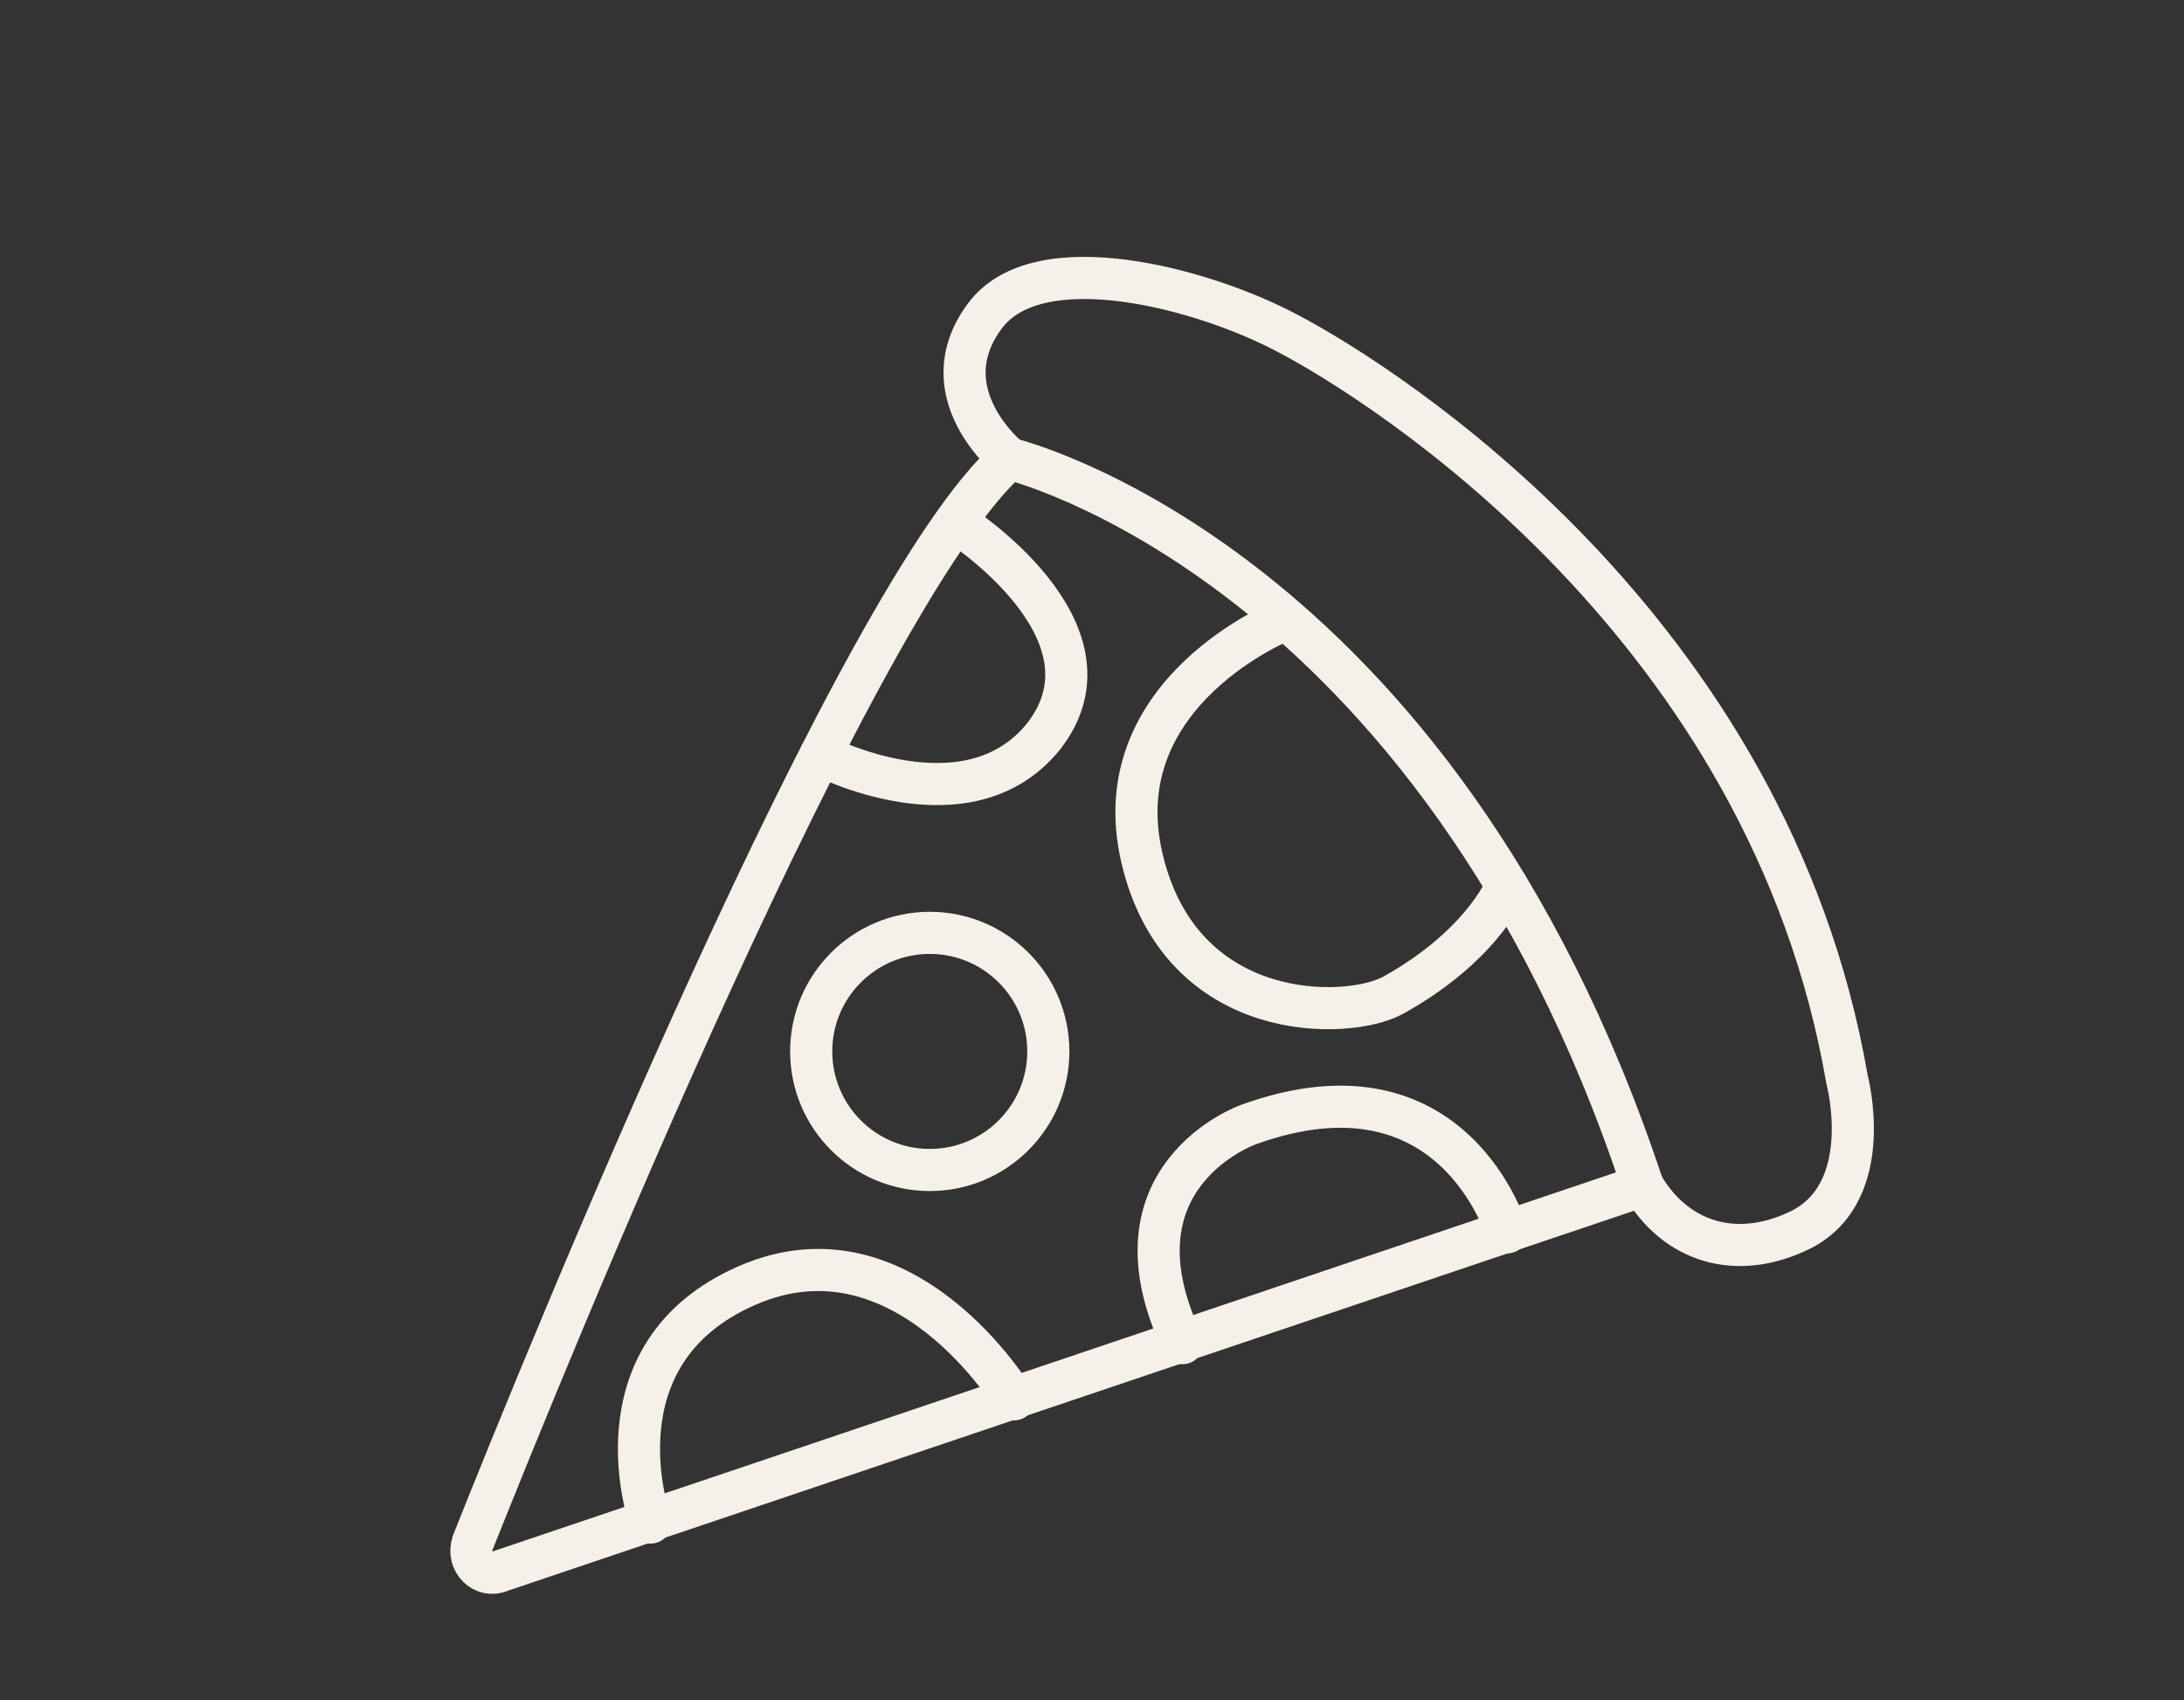
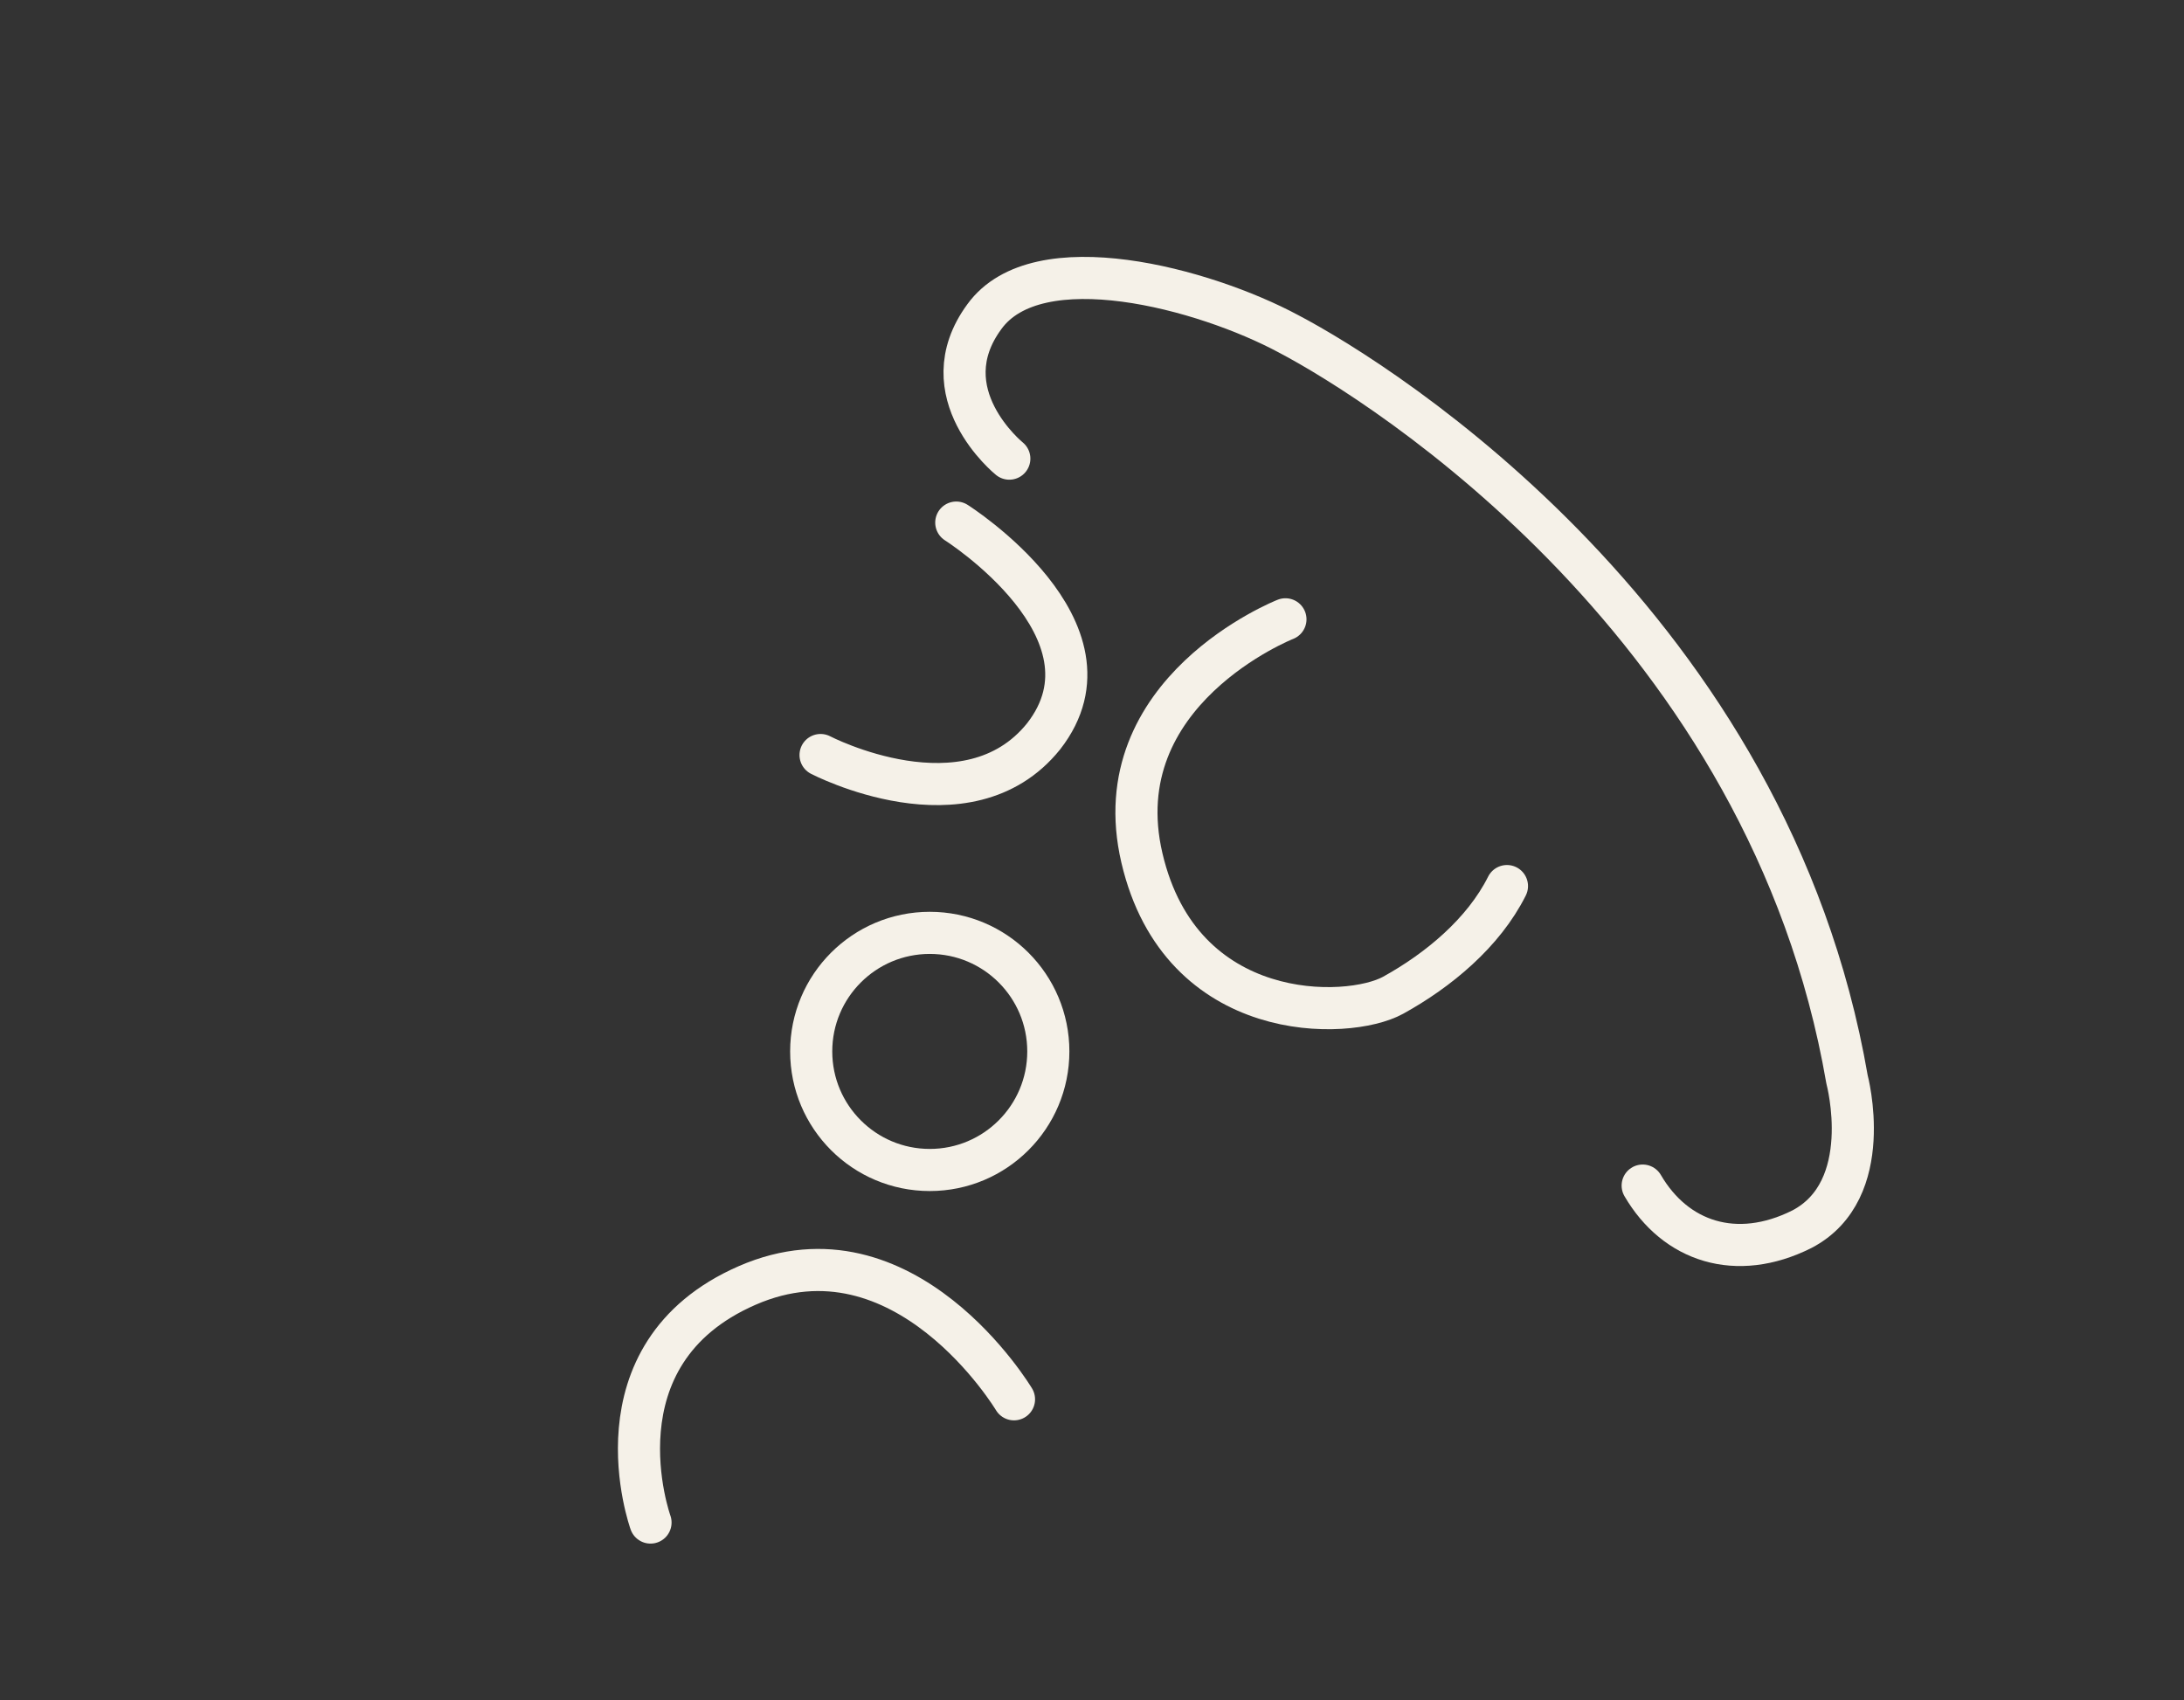
<svg xmlns="http://www.w3.org/2000/svg" xml:space="preserve" style="enable-background:new 0 0 140 109;" viewBox="0 0 140 109" y="0px" x="0px" id="Capa_1" version="1.1">
  <rect x="0" y="0" width="140" height="109" fill="#333333" stroke="none" />
  <style type="text/css">
	.st0{fill:none;stroke:#F5F1E8;stroke-width:2.7;stroke-linecap:round;stroke-linejoin:round;stroke-miterlimit:10;}
</style>
  <g>
-     <path d="M30.3,98.9C35.2,86.6,55,37.9,64.7,29.4c0,0,27.3,6.5,40.6,46.6l-73.2,24.7C31,101.2,29.9,100.1,30.3,98.9z" class="st0" />
    <path d="M64.7,29.4c0,0-5.2-4.2-1.6-9.1c3.4-4.7,14.1-1.8,19.5,1.1c6.1,3.2,30.8,18.8,35.8,47.8c0,0,1.9,7.1-2.9,9.6   c-4.2,2.1-8.1,0.8-10.2-2.8" class="st0" />
    <path d="M52.6,48.4c0,0,9.4,4.9,14.3-1.2c5.3-6.8-5.6-13.7-5.6-13.7" class="st0" />
    <path d="M82.4,39.7c0,0-11.7,4.6-9.2,15.3s13.2,10.4,16.1,8.8c2.9-1.6,5.8-4,7.3-7" class="st0" />
    <circle r="7.6" cy="67.4" cx="59.6" class="st0" />
-     <path d="M96.6,79c0,0-3.4-11.7-16.6-6.9c0,0-9.3,3.3-4.2,14" class="st0" />
    <path d="M65,89.7c0,0-7-11.7-17.1-7.3c-10.1,4.4-6.2,15.2-6.2,15.2" class="st0" />
  </g>
</svg>